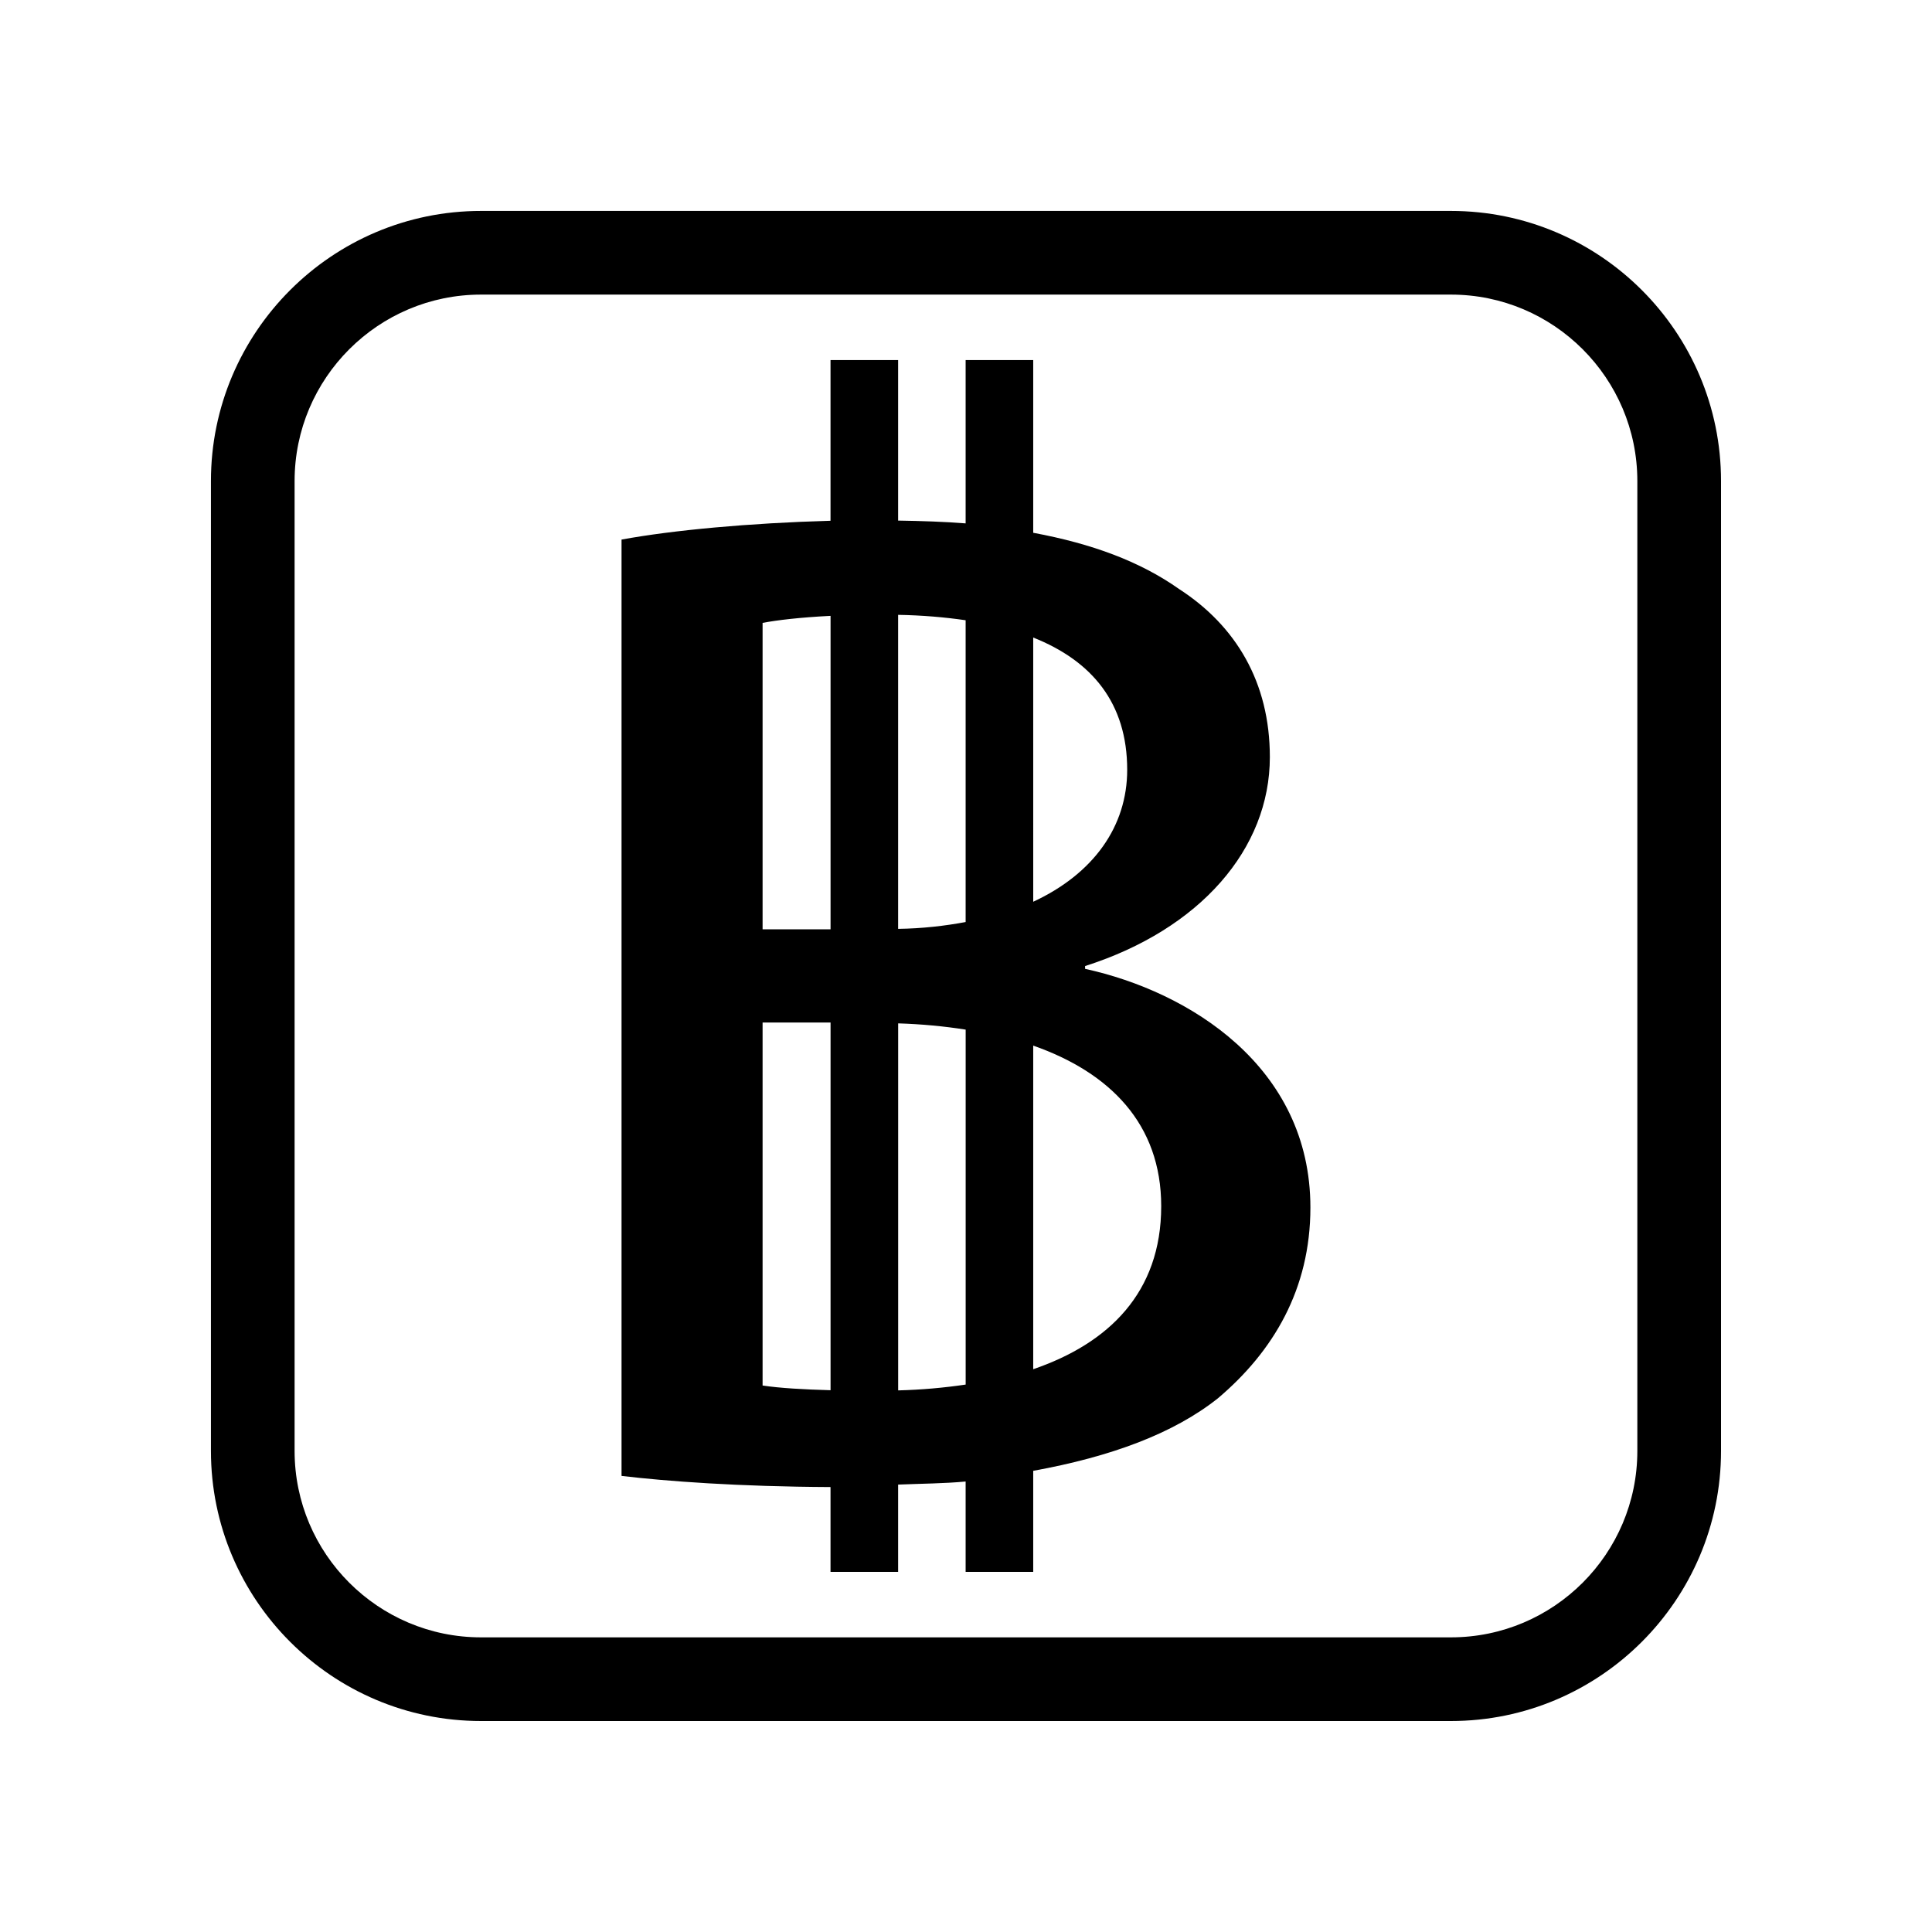
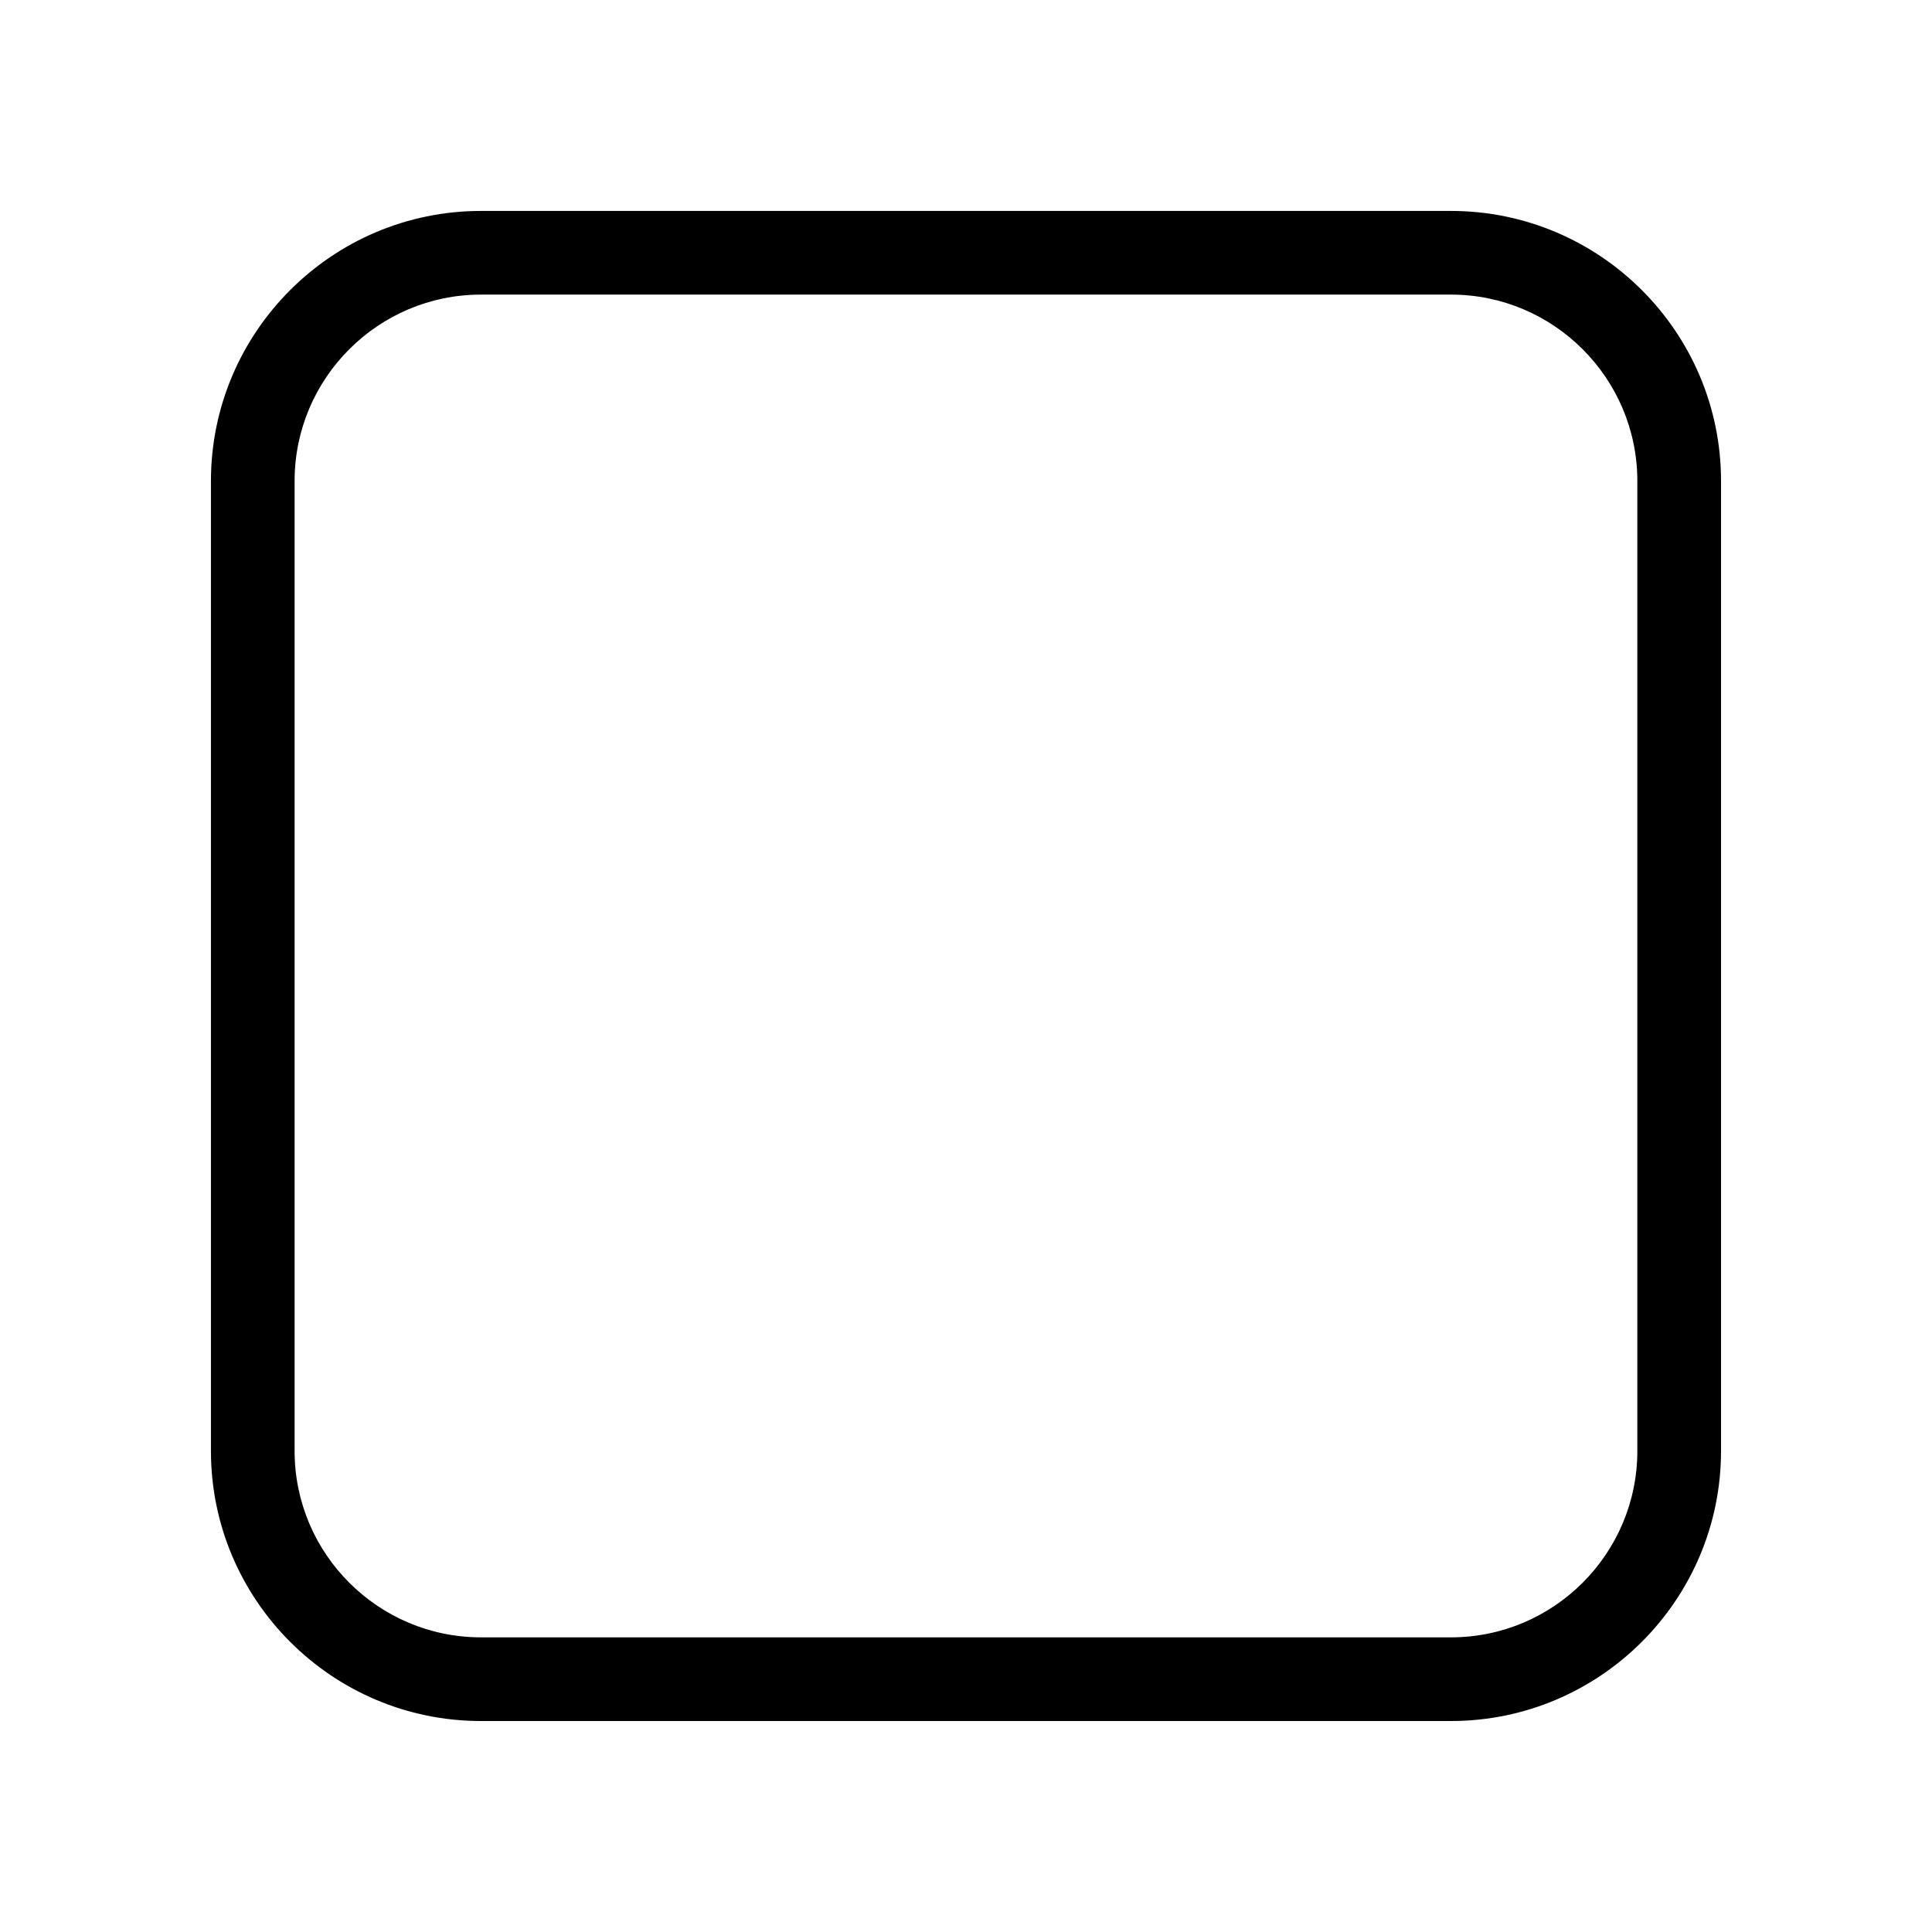
<svg xmlns="http://www.w3.org/2000/svg" fill="#000000" width="800px" height="800px" version="1.1" viewBox="144 144 512 512">
  <g>
    <path d="m528.52 199.9h-257.05c-39.465 0-71.57 32.109-71.57 71.57v257.05c0 39.465 32.109 71.57 71.57 71.57h257.05c39.465 0 71.57-32.109 71.57-71.57v-257.05c0.008-39.465-32.102-71.57-71.566-71.57zm49.391 328.62c0 27.234-22.152 49.395-49.395 49.395h-257.05c-27.234 0-49.395-22.152-49.395-49.395v-257.05c0-27.234 22.156-49.398 49.395-49.398h257.05c27.234 0 49.395 22.156 49.395 49.398z" />
-     <path d="m491.27 464.01c0-37.414-32.223-57.258-59.711-63.254v-0.742c30.504-9.73 48.965-31.066 48.965-55.383 0-19.84-9.023-34.812-24.059-44.535-10.324-7.289-23.016-11.996-38.652-14.902v-45.766h-17.91v43.277c-5.535-0.441-11.598-0.641-17.891-0.742v-42.531h-17.914v42.578c-21.531 0.605-41.785 2.488-55.383 4.984v248.14c12.016 1.422 30.938 2.84 55.383 2.953v22.484h17.914v-23.137c6.031-0.246 12.41-0.289 17.891-0.816v23.949h17.91v-26.781c20.641-3.75 37.188-9.879 48.965-19.234 14.609-12.367 24.492-28.84 24.492-50.543zm-48.551-116.01c0 14.988-8.887 27.531-24.902 34.973l-0.004-70.02c15.539 6.184 24.906 17.344 24.906 35.047zm-42.816-39.629v79.977c-5.523 1.027-11.438 1.719-17.891 1.809v-83.215c6.379 0.109 12.332 0.621 17.891 1.43zm-53.809 0.695c3.934-0.734 9.777-1.438 18.012-1.859v83.078h-18.012zm0 202.11v-96.195h18.012v97.441c-7.09-0.199-13.438-0.551-18.012-1.246zm35.926 1.293v-97.266c6.195 0.195 12.16 0.754 17.891 1.656v94.066c-5.789 0.859-11.77 1.387-17.891 1.543zm35.793-5.613v-85.762c20.297 7.117 33.918 20.758 33.918 42.543 0.004 22.961-13.98 36.387-33.918 43.219z" />
  </g>
</svg>